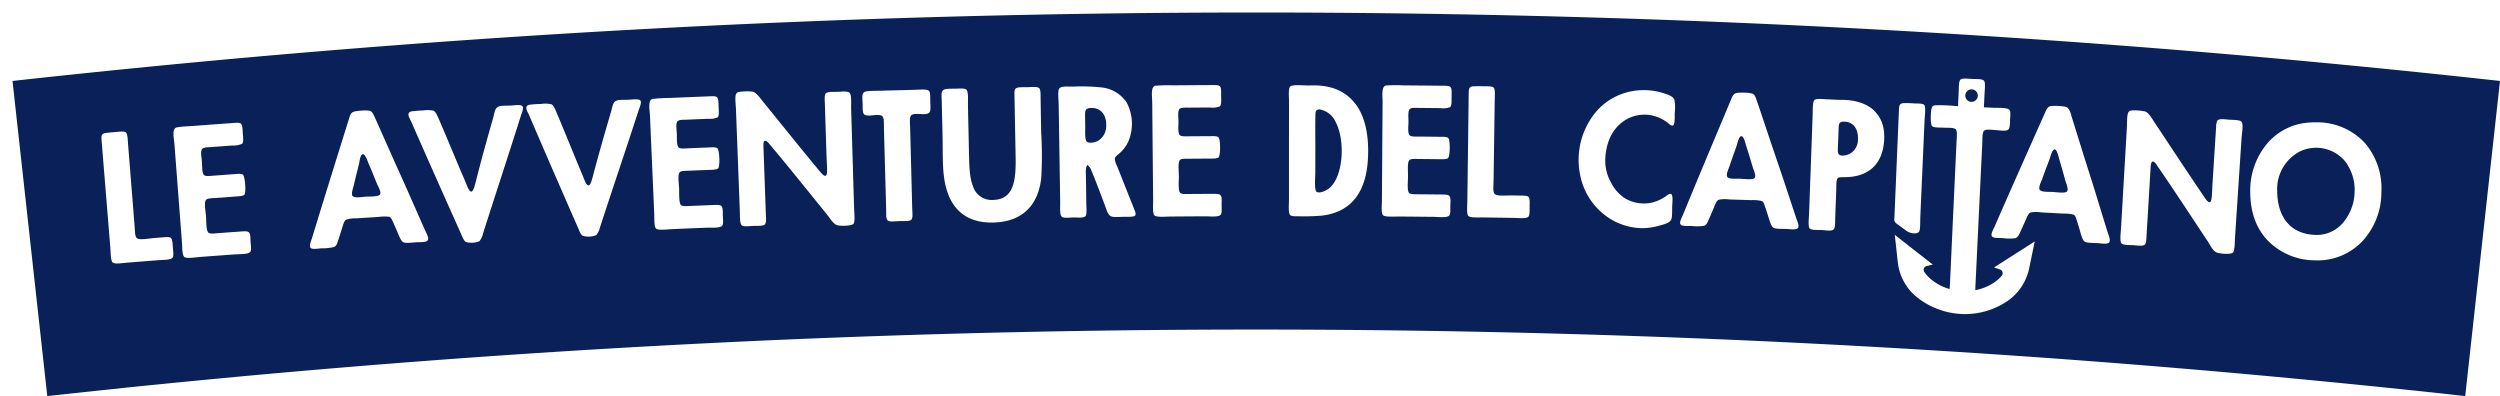
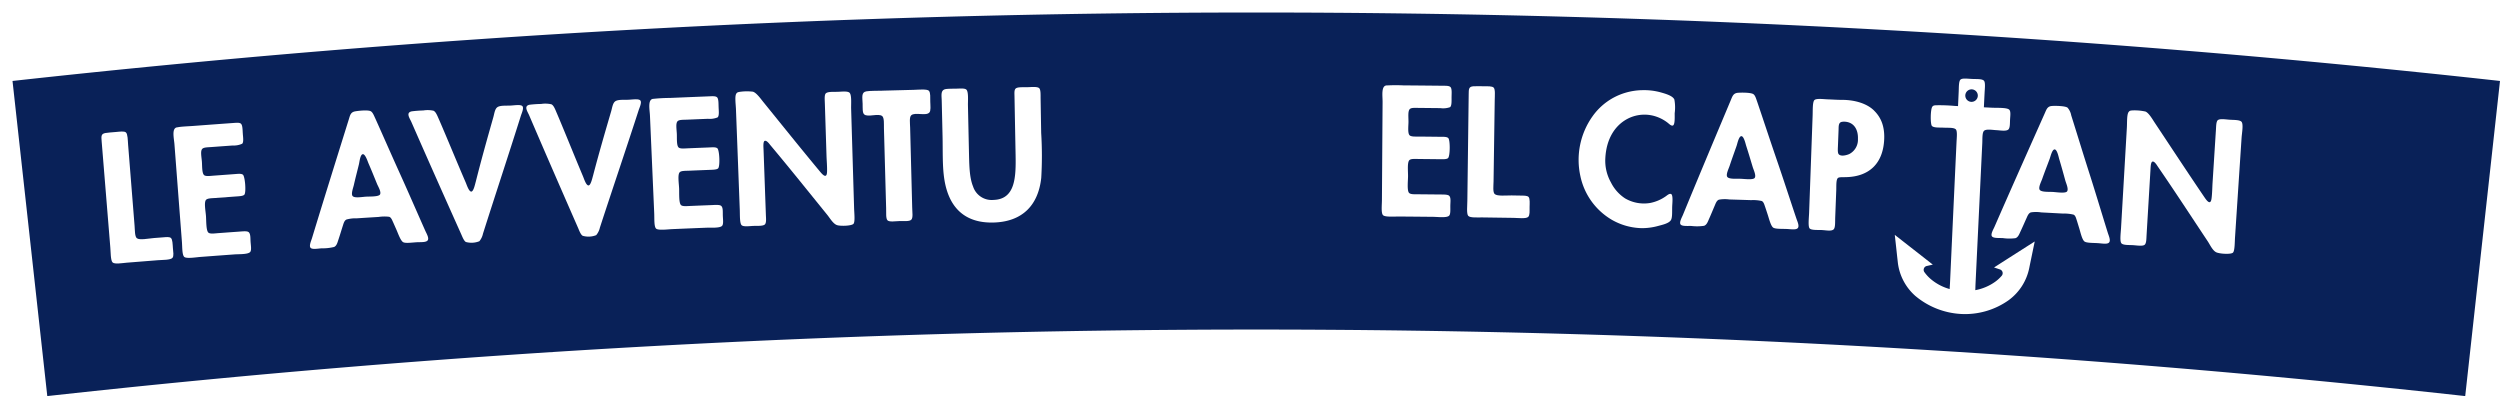
<svg xmlns="http://www.w3.org/2000/svg" id="_2025_bannerAvventure" data-name="2025_bannerAvventure" width="599.445" height="94.972" viewBox="0 0 599.445 94.972">
  <defs>
    <filter id="Tracciato_28863" x="0" y="0" width="599.445" height="94.972" filterUnits="userSpaceOnUse">
      <feOffset dx="3" dy="3" input="SourceAlpha" />
      <feGaussianBlur result="blur" />
      <feFlood flood-color="#fff" />
      <feComposite operator="in" in2="blur" />
      <feComposite in="SourceGraphic" />
    </filter>
    <clipPath id="clip-path">
      <rect id="Rettangolo_275" data-name="Rettangolo 275" width="548.707" height="73.106" fill="none" />
    </clipPath>
  </defs>
  <g transform="matrix(1, 0, 0, 1, 0, 0)" filter="url(#Tracciato_28863)">
    <path id="Tracciato_28863-2" data-name="Tracciato 28863" d="M588.1,91.972a2641.649,2641.649,0,0,0-579.762,0Q4.171,54.192,0,16.412a2717.616,2717.616,0,0,1,596.445,0q-4.17,37.779-8.342,75.56" transform="translate(0 0)" fill="#092158" />
  </g>
  <g id="Raggruppa_664" data-name="Raggruppa 664" transform="matrix(-1, -0.017, 0.017, -1, 571.483, 92.122)">
    <g id="Raggruppa_664-2" data-name="Raggruppa 664" transform="translate(0 0)" clip-path="url(#clip-path)">
-       <path id="Tracciato_28887" data-name="Tracciato 28887" d="M4.076.627A3.317,3.317,0,0,0,1.959.006a1.383,1.383,0,0,0-.922.326C.611.817.764,2.844.732,3.961.479,13.255.358,17.9.106,27.2c-.032,1.116-.295,3.133.153,3.639.411.384,1.506.29,2.343.311a24.057,24.057,0,0,0,2.643.026c1.048-.1,1.027-.758,1.053-1.917.253-10.068.379-15.108.632-25.176.005-.179.016-.506.032-.821a1.047,1.047,0,0,0-.442-.9L4.076.627" transform="translate(110.951 34.24)" fill="#fff" />
      <path id="Tracciato_28888" data-name="Tracciato 28888" d="M14.185,31.532c-.8.079-1.885.269-2.3-.068-.463-.374-.484-1.88-.584-2.954-.753-7.778-1.132-11.669-1.885-19.447-.095-.953-.074-2.5-.579-2.912-.642-.527-2.828-.021-4.086.1-.869.084-1.306.121-2.175.205-.711.068-1.543.19-1.906-.111C.251,6.009.225,4.8.146,3.966c-.09-.953-.311-1.933.068-2.391.448-.542,2.4-.516,3.439-.616C6.644.674,8.139.527,11.125.237c1.09-.111,2.907-.474,3.417,0,.49.448.5,2.5.611,3.623,1,10.126,1.5,15.192,2.5,25.323.121,1.243.211,1.833-.864,2.048-.453.095-1.553.195-2.607.3" transform="translate(530.283 19.696)" fill="#fff" />
      <path id="Tracciato_28889" data-name="Tracciato 28889" d="M14.235,31.654c-3.828.353-5.74.527-9.568.869-.716.063-1.432.147-1.759-.174-.39-.384-.39-1.517-.463-2.343-.068-.79-.295-2.064.121-2.438a5.045,5.045,0,0,1,2.3-.458c2.017-.179,3.028-.269,5.05-.453.969-.09,1.859-.09,2.2-.495.463-.542.116-1.98.016-3.1-.089-.953-.037-2.717-.59-3.17-.411-.337-1.5-.153-2.212-.09l-4.913.448c-.969.084-1.759.221-2.17-.1-.521-.416-.885-4.228-.427-4.771.305-.363,1.274-.405,2.117-.479,1.927-.174,2.891-.263,4.824-.437.922-.084,1.9-.09,2.238-.5.495-.59.053-2.638-.063-3.881-.1-1.079-.068-3.5-.658-3.955-.432-.342-1.406-.169-2.285-.084-2.043.184-3.065.279-5.108.458-.874.079-1.875.211-2.243-.09C.138,6,.217,4.945.138,4.076.054,3.123-.178,1.97.254,1.6c.627-.558,2.654-.484,3.781-.59C7.273.717,8.9.569,12.139.269c1-.095,3.281-.516,3.828-.063s.511,2.333.632,3.618c.879,9.357,1.316,14.033,2.191,23.391.137,1.411.79,3.86-.6,4.028l-.084.011c-.916.211-2.528.274-3.876.4" transform="translate(511.692 21.339)" fill="#fff" />
      <path id="Tracciato_28890" data-name="Tracciato 28890" d="M14.282,33.221c-.479-.253-.758-.979-1.116-1.706C10.917,26.723,9.237,23.032,6.9,18.1,4.745,13.553,2.834,9.309.669,4.67c-.3-.606-.832-1.5-.621-2.043C.317,1.947,1.733,2.084,2.823,2c1.169-.095,2.58-.326,3.149-.037C6.625,2.29,7.278,4.154,7.684,5c.305.663.458.99.764,1.653.247.479.474,1.185.99,1.343a9.108,9.108,0,0,0,2.522-.079c2.1-.163,3.144-.247,5.24-.421a8.086,8.086,0,0,0,2.459-.326c.521-.253.679-.932.848-1.49.363-1.2.653-2.27,1.053-3.512.2-.685.4-1.369.958-1.627a11.442,11.442,0,0,1,3-.379c1.006-.084,2.412-.405,2.712.19.258.521-.168,1.522-.363,2.164-2.733,9.552-5.534,19.062-8.325,28.567-.3.99-.384,1.817-1.49,2.043-.774.163-3.107.453-3.77.095M18.02,15.538c.153-.721.637-2.022.337-2.617-.348-.679-2.222-.279-3.27-.195-.922.074-3.075.005-3.37.606-.316.648.532,1.922.8,2.57.727,1.7,1.353,3.191,2.127,4.881.205.484.832,2.3,1.438,2.1.563-.184.7-1.854.821-2.406.374-1.659.758-3.2,1.122-4.939" transform="translate(469.271 24.005)" fill="#fff" />
      <path id="Tracciato_28891" data-name="Tracciato 28891" d="M23.9,31.515a6.4,6.4,0,0,1-2.464-.021c-.611-.274-.99-1.348-1.4-2.191-2.285-5.05-4.286-9.747-6.609-14.881-.253-.563-.8-2.2-1.38-2.154-.548.042-.879,1.864-1.011,2.333C9.786,19.951,8.459,24.98,7.058,30.256c-.232.932-.332,1.948-.937,2.364-.685.463-2.054.353-3.107.427-1.185.084-2.654.39-2.944-.211-.248-.521.226-1.6.4-2.159,2.812-9.5,5.771-18.947,8.615-28.462A4.206,4.206,0,0,1,9.917.4,5.072,5.072,0,0,1,13.14.162c.437.221.79,1.027,1.1,1.717,4.25,9.078,8.283,17.714,12.464,26.829.411.89,1.448,2.227-.058,2.554a25.987,25.987,0,0,1-2.738.253" transform="translate(447.074 26.111)" fill="#fff" />
      <path id="Tracciato_28892" data-name="Tracciato 28892" d="M23.907,31.612a6.46,6.46,0,0,1-2.464-.042c-.606-.279-.979-1.353-1.374-2.2-2.249-5.071-4.213-9.779-6.488-14.934-.253-.569-.779-2.2-1.369-2.164-.542.037-.89,1.854-1.027,2.322-1.3,5.345-2.67,10.358-4.113,15.624-.237.932-.348,1.948-.953,2.354-.69.463-2.059.337-3.112.405-1.185.074-2.654.369-2.938-.237-.248-.521.237-1.6.416-2.154C3.376,21.1,6.409,11.687,9.326,2.192A4.175,4.175,0,0,1,10.179.386,4.981,4.981,0,0,1,13.4.175c.437.221.785,1.032,1.08,1.722,4.176,9.115,8.141,17.783,12.248,26.935.4.89,1.427,2.238-.074,2.549a27.216,27.216,0,0,1-2.743.232" transform="translate(418.835 28.057)" fill="#fff" />
      <path id="Tracciato_28893" data-name="Tracciato 28893" d="M13.269,31.618c-3.834.226-5.75.337-9.589.558-.716.037-1.432.095-1.748-.237-.374-.395-.342-1.527-.39-2.354-.042-.8-.221-2.075.205-2.433a4.906,4.906,0,0,1,2.306-.379c2.022-.116,3.033-.174,5.06-.295.969-.053,1.859-.026,2.217-.421.474-.527.179-1.969.116-3.091-.058-.958.047-2.717-.484-3.186-.4-.353-1.49-.205-2.206-.163-1.969.116-2.954.174-4.924.284-.969.053-1.764.169-2.164-.169C1.157,19.3.92,15.478,1.4,14.946c.316-.348,1.285-.363,2.127-.411,1.933-.111,2.9-.163,4.834-.279.922-.053,1.9-.026,2.249-.421.516-.574.142-2.638.068-3.886-.063-1.08.042-3.491-.532-3.976-.421-.348-1.4-.205-2.28-.158-2.043.121-3.07.179-5.113.295-.879.053-1.885.147-2.238-.163C.025,5.515.136,4.467.088,3.593.036,2.635-.159,1.476.283,1.118c.642-.537,2.67-.4,3.8-.463C7.329.471,8.951.376,12.2.181c1.006-.063,3.3-.405,3.828.058s.437,2.354.516,3.644c.569,9.378.853,14.07,1.422,23.449.09,1.411.663,3.881-.732,4.007l-.079.005a38.753,38.753,0,0,1-3.886.274" transform="translate(398.647 30.016)" fill="#fff" />
      <path id="Tracciato_28894" data-name="Tracciato 28894" d="M24.855,32.287c-.8-.216-1.822-1.569-2.412-2.291C17.746,24.4,13.2,18.922,8.415,13.361c-.621-.716-1.6-1.706-1.643,0-.026,1.206.132,2.659.19,3.786.242,5.055.369,7.588.616,12.643.037.832.179,2.012-.184,2.385-.463.484-1.885.384-2.817.432-1.011.047-2.528.284-2.933-.237-.495-.642-.337-2.654-.39-3.776C.806,19.059.585,14.288.137,4.757.084,3.588-.184,1.534.216,1.039.627.523,3.265.386,4.139.644c.927.274,1.717,1.585,2.338,2.349C11.158,8.559,15.645,14,20.5,19.586c.316.405.906,1.116,1.316.974.453-.153.305-1.432.263-2.222L21.264,2.909c-.053-.958-.19-2,.205-2.391.442-.442,1.917-.353,2.754-.4.879-.047,2.27-.29,2.775.1.527.411.469,2.438.537,3.686.527,9.615.79,14.423,1.322,24.039.068,1.285.384,3.149-.005,3.8-.158.258-.29.363-.821.458a11.958,11.958,0,0,1-3.175.09" transform="translate(367.161 31.179)" fill="#fff" />
      <path id="Tracciato_28895" data-name="Tracciato 28895" d="M11.564,31.313c-3.012.137-4.513.2-7.525.326-1.053.047-3.2.305-3.607-.179S.116,29.886.074,28.849c-.042-1-.216-2.159.184-2.591.811-.911,3.433.105,4.323-.727.49-.437.258-1.969.216-2.928C4.465,14.931,4.3,11.092,3.976,3.42,3.923,2.256,3.7.971,4.139.5S5.893.171,6.977.123C7.9.081,9.379-.193,9.837.244c.442.421.337,1.864.384,2.9.342,7.672.516,11.511.853,19.183.042.916-.058,2.38.427,2.859.879.8,3.533-.411,4.371.384.442.353.369,1.527.411,2.522.074,1.58.421,2.77-.874,3-.922.163-2.533.158-3.844.216" transform="translate(349.4 32.933)" fill="#fff" />
      <path id="Tracciato_28896" data-name="Tracciato 28896" d="M20.729,31.964c-.848.032-1.9.158-2.3-.2-.569-.521-.4-2.78-.442-3.776-.19-4.845-.279-7.267-.469-12.111-.111-2.791-.258-5.371-1.085-7.293a4.675,4.675,0,0,0-4.913-3.149c-5.3.216-5.345,5.571-5.155,10.9.205,5.661.305,8.489.506,14.149.026.669.095,1.374-.232,1.717-.411.432-1.643.353-2.738.39-.974.032-2.454.253-2.928-.19C.582,32.032.624,30.784.6,29.952c-.111-3.3-.169-4.945-.279-8.241a89.832,89.832,0,0,1-.2-10.79C.719,4.376,4.421.363,11.282.021,18.57-.332,22.172,3.77,23.309,9.974c.6,3.27.49,6.988.648,10.732.132,3.3.2,4.945.332,8.241.058,1.411.374,2.628-.943,2.87-.495.095-1.643.111-2.617.147" transform="translate(322.441 33.072)" fill="#fff" />
-       <path id="Tracciato_28897" data-name="Tracciato 28897" d="M2.956.457C4.046.425,5.3.225,5.978.578,6.742.973,7.126,2.542,7.532,3.49,8.622,6.207,9.622,8.8,10.8,11.478a2.649,2.649,0,0,0,.964,1.259c.484-.679.326-1.8.29-2.88-.079-2.564-.116-3.849-.195-6.414-.032-.958-.247-2.686.2-3.049C12.592-.044,13.935.13,14.9.1c.879-.026,2.338-.284,2.812.158.521.484.374,2.449.416,3.612.3,9.326.453,13.986.758,23.312.037,1.085.316,3.044-.047,3.712-.39.716-2.143.527-3.286.563a44.413,44.413,0,0,1-6.9-.079,8.241,8.241,0,0,1-6.019-3.454,10.776,10.776,0,0,1-1.106-7.762A8.212,8.212,0,0,1,4.1,15.675c.374-.342,1.053-.848,1.106-1.243a4.231,4.231,0,0,0-.558-1.817C3.245,9.282,1.892,5.986.5,2.689.317,2.152-.183,1.357.07.867.307.415,1.823.488,2.956.457m9.473,21.637c-.032-1.043.105-3.339-.453-3.776-.648-.516-2.112-.063-2.649.242a4.082,4.082,0,0,0-1.922,3.475c-.116,2.722,1.364,4.713,4.1,4.339,1.137-.163,1.027-1.032.99-2.2-.026-.832-.037-1.248-.063-2.08" transform="translate(299.799 34.532)" fill="#fff" />
-       <path id="Tracciato_28898" data-name="Tracciato 28898" d="M12.246,31.551c-3.839.095-5.761.142-9.6.226-.716.016-1.438.047-1.743-.295-.358-.411-.284-1.538-.3-2.37-.021-.79-.158-2.08.284-2.422a4.909,4.909,0,0,1,2.317-.3c2.027-.047,3.038-.068,5.066-.116.969-.026,1.859.037,2.233-.348.495-.511.247-1.964.216-3.086-.021-.958.147-2.712-.369-3.2-.39-.363-1.485-.253-2.2-.237-1.969.047-2.959.068-4.929.111-.969.021-1.769.105-2.159-.242-.495-.448-.6-4.281-.1-4.792.326-.337,1.3-.316,2.138-.337,1.938-.042,2.9-.063,4.839-.111.927-.021,1.9.037,2.264-.348.537-.553.232-2.628.2-3.876-.026-1.085.168-3.491-.39-3.992-.411-.369-1.39-.258-2.275-.237-2.048.047-3.07.074-5.118.116-.885.021-1.89.084-2.233-.242C-.087,5.006.061,3.964.04,3.084.019,2.131-.129.967.324.625.987.109,3,.314,4.131.288,7.385.214,9.013.177,12.262.093c1.006-.021,3.307-.29,3.823.195s.358,2.364.39,3.66c.247,9.389.369,14.086.616,23.48.037,1.417.527,3.9-.869,3.981h-.084a36.839,36.839,0,0,1-3.891.142" transform="translate(279.177 35.153)" fill="#fff" />
-       <path id="Tracciato_28899" data-name="Tracciato 28899" d="M2.943,26.778C.71,23.724-.228,19.069.046,13.65.431,6.231,3.643,1.286,10.757.27A52.659,52.659,0,0,1,16.623.012c.8-.016,1.506-.068,1.848.3.469.537.295,2.538.316,3.7.153,9.378.237,14.07.39,23.449.021,1.248.263,3.117-.232,3.628-.542.548-3.6.263-4.565.321-5.771.358-9.2-1.574-11.437-4.634m9.721-11.085c-.032-2.017-.047-3.023-.074-5.039-.021-1.332.221-4.292-.405-4.7-.764-.495-2.349.411-2.807.753-3.57,2.712-3.886,11.59-1.506,15.971A5.2,5.2,0,0,0,11.715,25.7a.341.341,0,0,0,.295-.005c.674-.047.779-.521.785-1.216.016-3.107-.084-5.708-.132-8.789" transform="translate(244.305 35.819)" fill="#fff" />
      <path id="Tracciato_28900" data-name="Tracciato 28900" d="M11.775,31.514c-3.839.037-5.761.047-9.6.074-.721.005-1.438.026-1.738-.326-.353-.411-.263-1.538-.269-2.37C.164,28.1.048,26.812.5,26.475a4.931,4.931,0,0,1,2.322-.263c2.027-.016,3.038-.021,5.066-.037.974-.011,1.859.068,2.238-.311.5-.506.279-1.959.269-3.086-.011-.958.184-2.707-.321-3.2-.384-.374-1.48-.279-2.2-.274-1.975.016-2.959.021-4.934.032-.969.011-1.769.079-2.148-.274C.3,18.6.259,14.769.759,14.269c.337-.337,1.306-.3,2.148-.305,1.933-.011,2.9-.021,4.839-.032.927-.011,1.9.063,2.27-.311.542-.548.274-2.628.263-3.876-.011-1.085.221-3.491-.332-4-.4-.374-1.385-.279-2.27-.274-2.048.016-3.07.021-5.118.037-.885.005-1.89.053-2.227-.279C-.131,4.78.027,3.737.022,2.858.017,1.9-.115.735.343.4,1.012-.1,3.029.135,4.156.125,7.41.1,9.037.093,12.291.061,13.3.051,15.6-.176,16.109.314s.316,2.375.332,3.665c.095,9.394.147,14.091.242,23.491.016,1.417.463,3.907-.932,3.965h-.084a37.215,37.215,0,0,1-3.891.079" transform="translate(224.367 36.122)" fill="#fff" />
      <path id="Tracciato_28901" data-name="Tracciato 28901" d="M11.4,31.484c-.806.005-1.906.09-2.285-.284-.427-.416-.3-1.917-.305-3L8.759,8.667c0-.958.163-2.5-.3-2.954-.59-.585-2.812-.29-4.076-.284H2.2c-.716,0-1.553.042-1.89-.29C-.066,4.765.018,3.554.018,2.722.018,1.763-.109.768.313.347c.5-.5,2.433-.29,3.481-.29,3-.005,4.5-.011,7.5-.021,1.09,0,2.933-.195,3.4.321.442.495.263,2.538.269,3.665.042,10.179.063,15.271.111,25.45.005,1.248.042,1.843-1.048,1.959-.458.047-1.564.047-2.622.053" transform="translate(205.366 36.269)" fill="#fff" />
      <path id="Tracciato_28902" data-name="Tracciato 28902" d="M3.479,32.622c-1.1-.295-2.865-.742-3.286-1.653A10.224,10.224,0,0,1,.056,27.72c.011-.711-.179-2.833.411-3,.421-.116.927.427,1.216.637a9.309,9.309,0,0,0,3.786,1.7,8.775,8.775,0,0,0,5.961-.953c2.923-1.648,4.908-4.866,5.071-9.468a10.581,10.581,0,0,0-1.443-5.8,9.745,9.745,0,0,0-3.46-3.77,8.972,8.972,0,0,0-6-1A9.736,9.736,0,0,0,1.847,7.741c-.337.247-.806.7-1.222.574C.046,8.136.267,6.061.277,5.266.288,4.018.172,2.675.52,2.064.978,1.238,2.626.869,3.59.59A14.527,14.527,0,0,1,7.492,0a15,15,0,0,1,7.2,1.88,15.931,15.931,0,0,1,7.72,10.363A18.029,18.029,0,0,1,19.745,26.6a14.813,14.813,0,0,1-7.8,5.792A15.076,15.076,0,0,1,8,33.075a15.089,15.089,0,0,1-4.523-.453" transform="translate(170.926 34.383)" fill="#fff" />
      <path id="Tracciato_28903" data-name="Tracciato 28903" d="M11.339,32.244c-.453-.3-.658-1.053-.943-1.806-1.785-4.981-3.107-8.815-4.966-13.949C3.714,11.76,2.218,7.352.5,2.529.265,1.9-.183.965.08.438.412-.22,1.808.054,2.9.07,4.072.091,5.5,0,6.036.333c.616.39,1.1,2.312,1.417,3.191.237.685.358,1.032.6,1.717.2.506.363,1.222.858,1.432a9.277,9.277,0,0,0,2.517.163c2.1.032,3.149.047,5.25.074a8.131,8.131,0,0,0,2.48-.09c.542-.205.764-.864.979-1.406.479-1.158.869-2.2,1.39-3.4C21.786,1.355,22.05.7,22.634.491A11.268,11.268,0,0,1,25.657.4c1.006.011,2.438-.179,2.675.442.205.537-.311,1.5-.569,2.122-3.618,9.247-7.309,18.452-10.985,27.646-.395.953-.553,1.769-1.68,1.9-.785.084-3.133.153-3.76-.263m5.4-17.251c.221-.706.827-1.954.585-2.575-.284-.711-2.185-.49-3.233-.506-.927-.011-3.065-.284-3.412.284-.379.616.348,1.964.548,2.633.563,1.759,1.048,3.307,1.653,5.066.158.5.611,2.364,1.232,2.227.574-.132.869-1.78,1.043-2.322.532-1.617,1.058-3.107,1.585-4.808" transform="translate(140.855 34.708)" fill="#fff" />
      <path id="Tracciato_28904" data-name="Tracciato 28904" d="M2.557,28.962C.94,27.424-.181,25.265.024,21.653.335,16.25,3.473,13.2,8.739,12.9c.716-.068,1.848.037,2.191-.247.474-.405.337-1.948.358-2.949l.137-6.414c.026-1.29-.111-2.654.4-3.033.606-.448,1.764-.169,2.9-.147.837.016,2.412-.116,2.8.348.411.484.2,2.543.179,3.707-.153,7.8-.226,11.7-.374,19.489-.016.916-.047,2.417-.074,3.876-.026,1.29.105,3.333-.411,3.739s-2.122.211-3.091.19c-1.269-.026-2.543-.09-3.428-.068-3.159.068-6.072-.8-7.767-2.422m8.515-8.936c.016-.748.032-1.5-.3-1.754-.621-.516-1.938-.084-2.449.153A3.86,3.86,0,0,0,6.3,22.09c-.047,2.08.885,3.849,2.954,4.065a3.011,3.011,0,0,0,.927-.026c.89-.147.785-1.106.8-1.98.037-1.648.053-2.475.09-4.123" transform="translate(120.653 34.557)" fill="#fff" />
      <path id="Tracciato_28905" data-name="Tracciato 28905" d="M10.665,32.454a3.851,3.851,0,0,1-.911-1.827c-1.675-5.018-2.912-8.878-4.666-14.055C3.482,11.812,2.076,7.368.47,2.512.244,1.875-.188.933.091.411.433-.236,1.823.064,2.913.106,4.088.153,5.515.09,6.047.438c.611.4,1.048,2.333,1.348,3.217.226.7.337,1.043.563,1.732.19.506.337,1.232.827,1.448a9.2,9.2,0,0,0,2.517.216c2.1.079,3.149.116,5.245.19a8.064,8.064,0,0,0,2.48-.037c.548-.19.79-.848,1.016-1.38.5-1.153.916-2.18,1.459-3.37.274-.658.553-1.311,1.143-1.5A11.446,11.446,0,0,1,25.662.927c1.006.032,2.443-.126,2.67.5.195.542-.342,1.49-.611,2.106C23.9,12.707,20.012,21.828,16.136,30.943c-.416.943-.59,1.759-1.717,1.854-.79.074-3.144.084-3.755-.342m5.766-17.13c.237-.7.869-1.933.637-2.559-.263-.716-2.17-.537-3.217-.574-.927-.037-3.059-.353-3.423.205-.39.611.311,1.975.495,2.643.521,1.775.974,3.333,1.543,5.1.147.506.558,2.375,1.185,2.249.574-.111.906-1.759,1.1-2.291.563-1.606,1.122-3.086,1.685-4.776" transform="translate(66.169 32.544)" fill="#fff" />
      <path id="Tracciato_28906" data-name="Tracciato 28906" d="M23.329,33.774c-.774-.29-1.664-1.738-2.18-2.512C17,25.249,13,19.362,8.774,13.369c-.553-.779-1.438-1.859-1.638-.163-.142,1.2-.126,2.665-.179,3.786-.237,5.06-.353,7.588-.59,12.649-.042.832-.011,2.017-.411,2.359-.506.437-1.917.2-2.844.158C2.1,32.105.57,32.2.212,31.642c-.432-.69-.079-2.675-.026-3.8.469-9.536.7-14.3,1.164-23.838C1.407,2.843,1.339.773,1.781.315,2.245-.159,4.878-.043,5.731.3c.9.358,1.553,1.743,2.1,2.559C11.965,8.846,15.909,14.7,20.206,20.72c.279.427.8,1.19,1.222,1.09.458-.105.437-1.4.474-2.185.263-6.177.395-9.263.658-15.439.037-.958,0-2,.437-2.359.474-.395,1.933-.169,2.775-.132.879.037,2.291-.074,2.754.363.484.453.232,2.47.184,3.718-.395,9.621-.59,14.434-.985,24.054-.053,1.29.084,3.17-.369,3.776-.179.247-.321.342-.858.384a11.912,11.912,0,0,1-3.17-.216" transform="translate(34.811 30.613)" fill="#fff" />
-       <path id="Tracciato_28907" data-name="Tracciato 28907" d="M4.061,28.226A16.706,16.706,0,0,1,0,16.6,17.186,17.186,0,0,1,4.487,4.635,14.76,14.76,0,0,1,15.63,0,15.858,15.858,0,0,1,27.267,4.787c2.633,2.8,4.1,6.551,4.176,11.553a17.466,17.466,0,0,1-4.365,12.043,14.382,14.382,0,0,1-7.635,4.36,19.518,19.518,0,0,1-3.623.348A15.523,15.523,0,0,1,4.061,28.226M24.982,16.514c-.121-5.8-2.933-10.268-9.263-10.416a8.24,8.24,0,0,0-6.64,3.012,11.88,11.88,0,0,0-2.665,7.441,11.354,11.354,0,0,0,2.338,7.225,9.03,9.03,0,0,0,10.874,2.3,10.123,10.123,0,0,0,5.355-9.563" transform="translate(1.263 29.411)" fill="#fff" />
      <path id="Tracciato_28908" data-name="Tracciato 28908" d="M.332,17.47c1.122-.742,1.68-1.111,2.8-1.854,2.607-1.727,3.913-2.591,6.514-4.323l-1.432-.448a.946.946,0,0,1-.448-1.5,8.842,8.842,0,0,1,1.569-1.49,11.918,11.918,0,0,1,4.713-2.08c-.021.458-.016.943-.026,1.359-.421,13.57-.632,20.352-1.053,33.928-.032,1.032.09,2.522-.384,2.959-.516.479-1.975.232-2.9.2s-2.38-.284-2.9.195c-.432.4-.348,1.517-.374,2.343-.026.906-.19,1.975.216,2.4.527.558,2.97.384,4.139.421l1.969.063c-.047,1.374-.063,2.064-.111,3.439-.032,1.032-.2,2.512.205,2.938.448.469,1.754.342,2.807.374,1.216.037,2.385.195,2.817-.205s.353-1.89.384-2.923c.037-1.374.058-2.059.1-3.433.3.005.453.011.758.021a40.537,40.537,0,0,0,4.529.084c.463-.026.716-.105.89-.39.432-.685.405-4.16,0-4.581-.448-.469-1.79-.337-2.838-.369-1.127-.032-2.364.1-2.88-.332-.448-.374-.274-2.075-.248-3.065.4-13.554.6-20.331.99-33.886.016-.421.047-.911.058-1.374a11.9,11.9,0,0,1,4.65,2.38,9.226,9.226,0,0,1,1.48,1.58.943.943,0,0,1-.537,1.469c-.585.142-.874.216-1.453.358,2.185,1.659,3.281,2.485,5.476,4.139,1.5,1.132,2.254,1.7,3.76,2.833-.142-1.1-.211-1.648-.353-2.744L33,14.211C32.9,13.4,32.843,13,32.743,12.2a12.623,12.623,0,0,0-4.286-7.994L28.4,4.158A18.609,18.609,0,0,0,17.335.009,18.079,18.079,0,0,0,6.04,3.484l-.058.047a12.621,12.621,0,0,0-4.766,7.72c-.147.8-.221,1.2-.374,1.99L0,17.691c.132-.09.2-.137.332-.221M15.8,50.9a1.5,1.5,0,1,1-1.564,1.448A1.509,1.509,0,0,1,15.8,50.9" transform="translate(84.159 15.101)" fill="#fff" />
    </g>
  </g>
</svg>